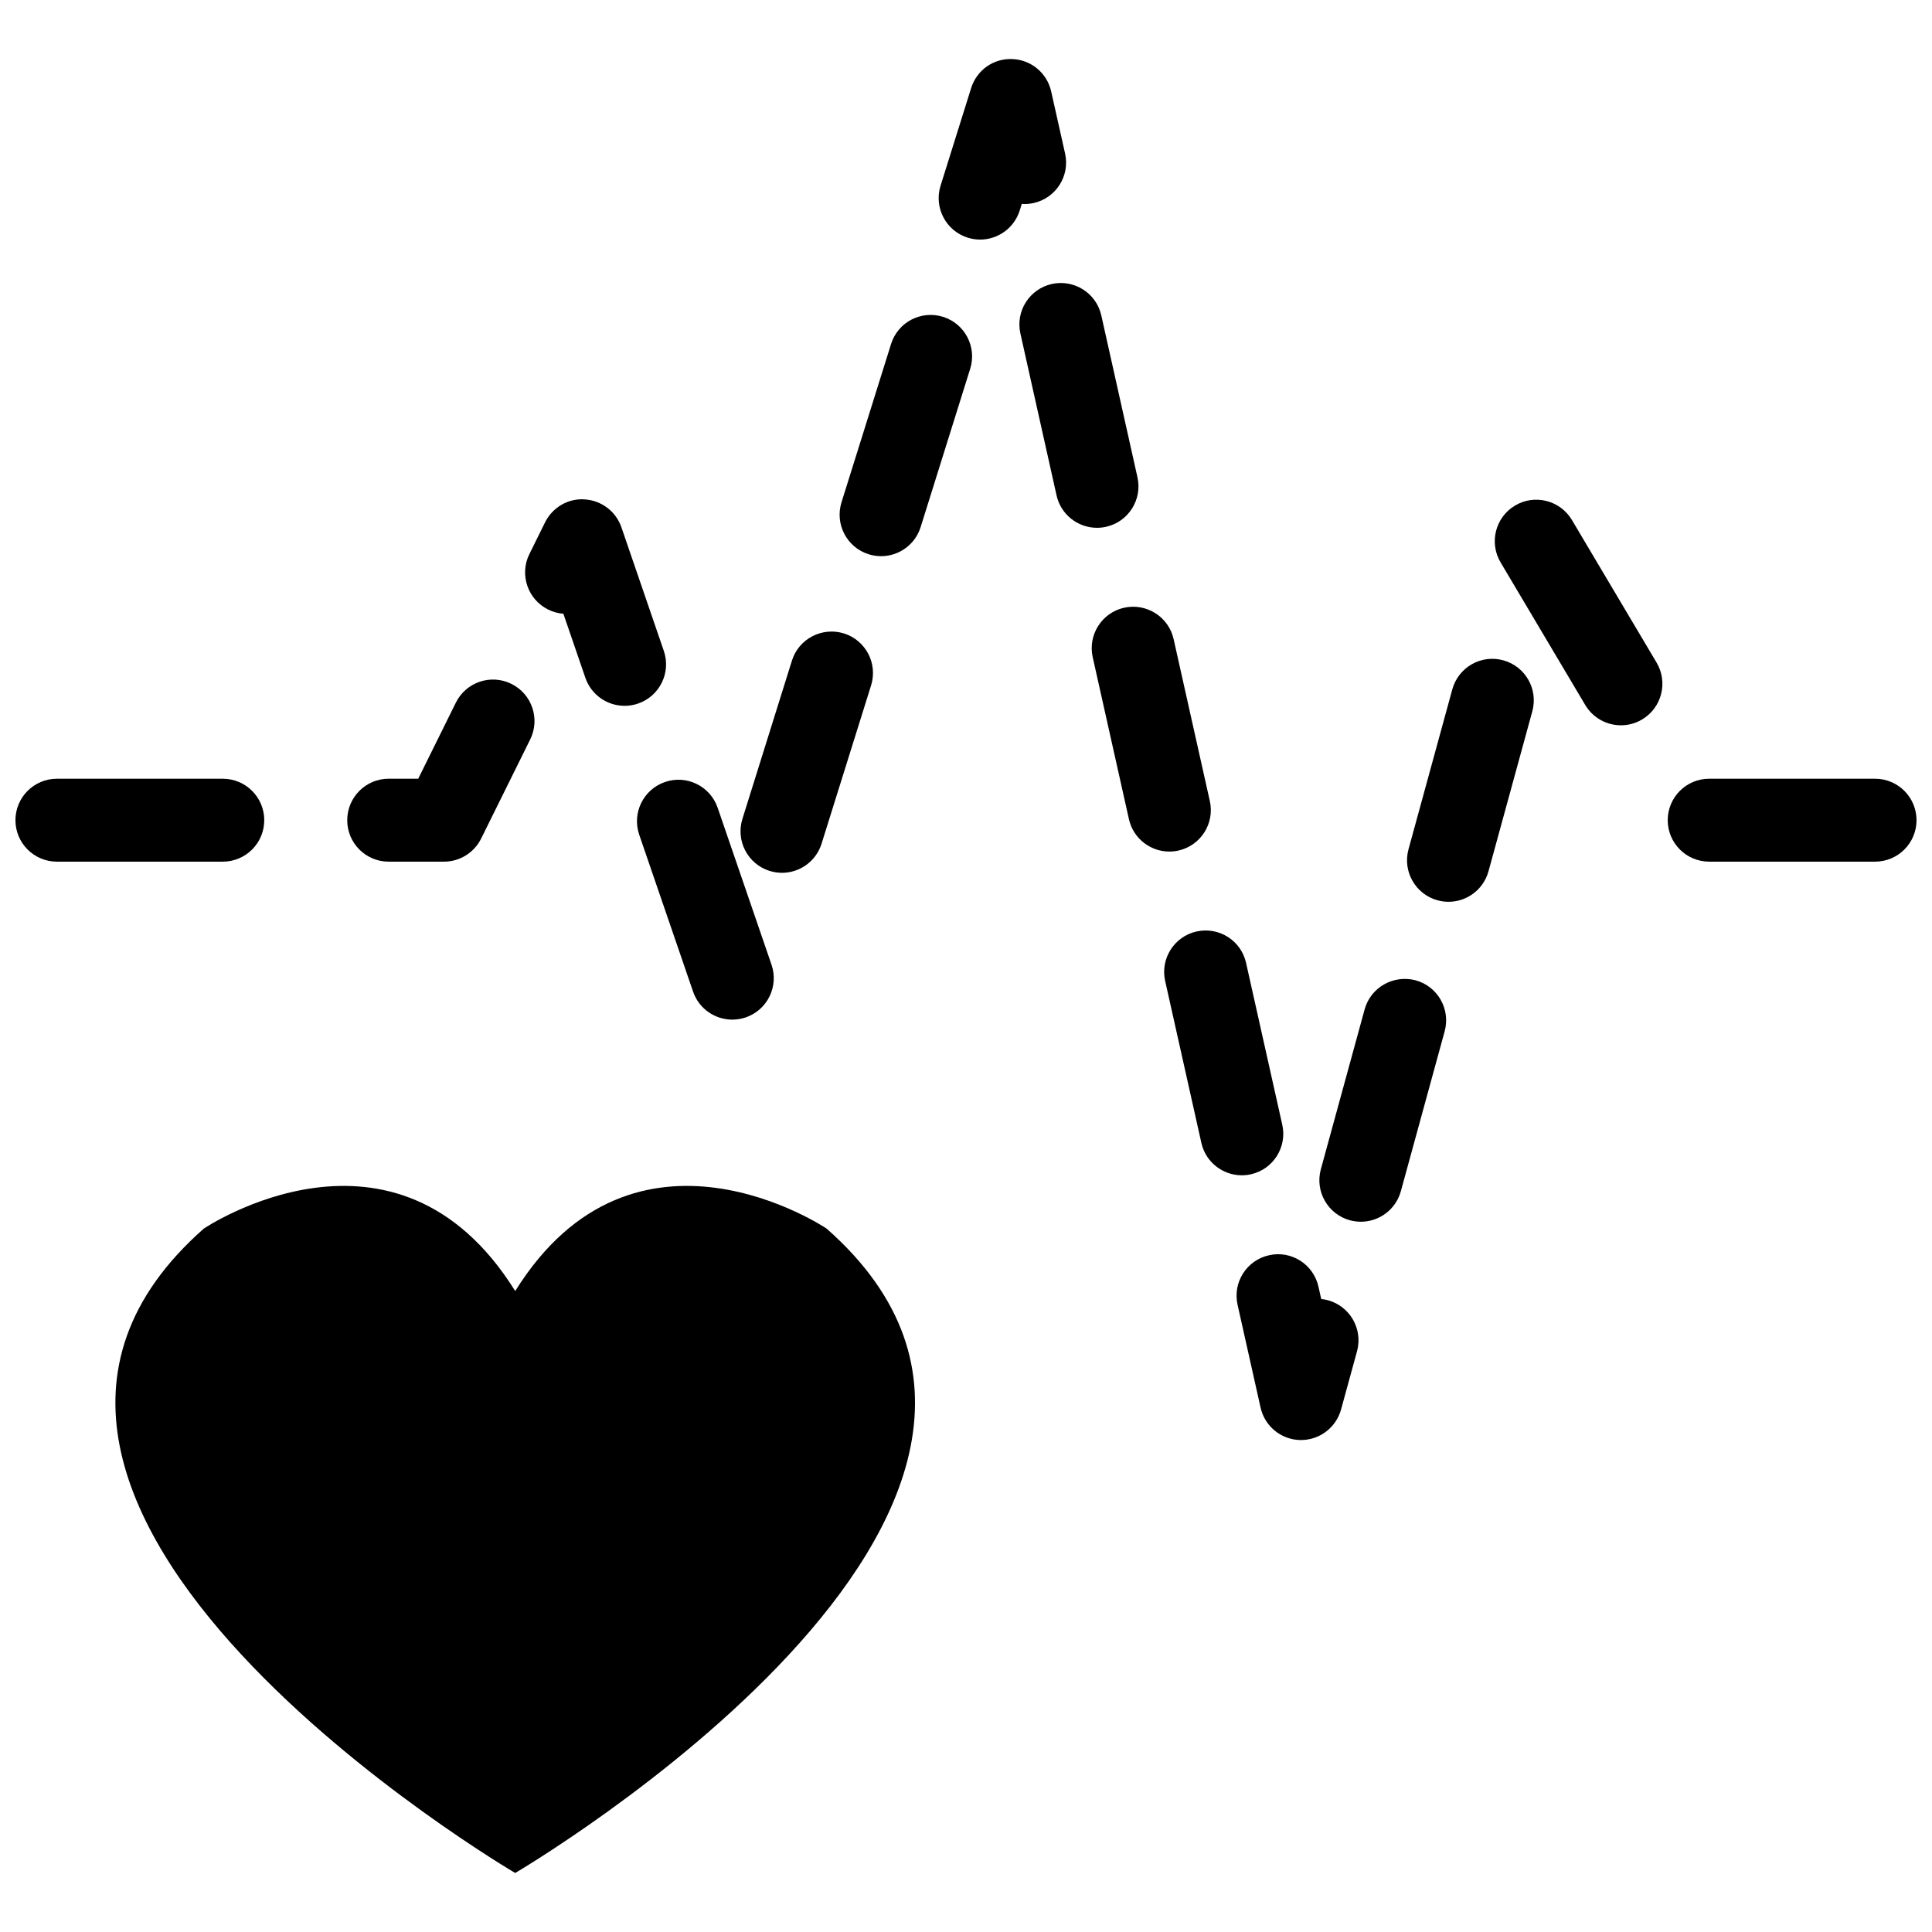
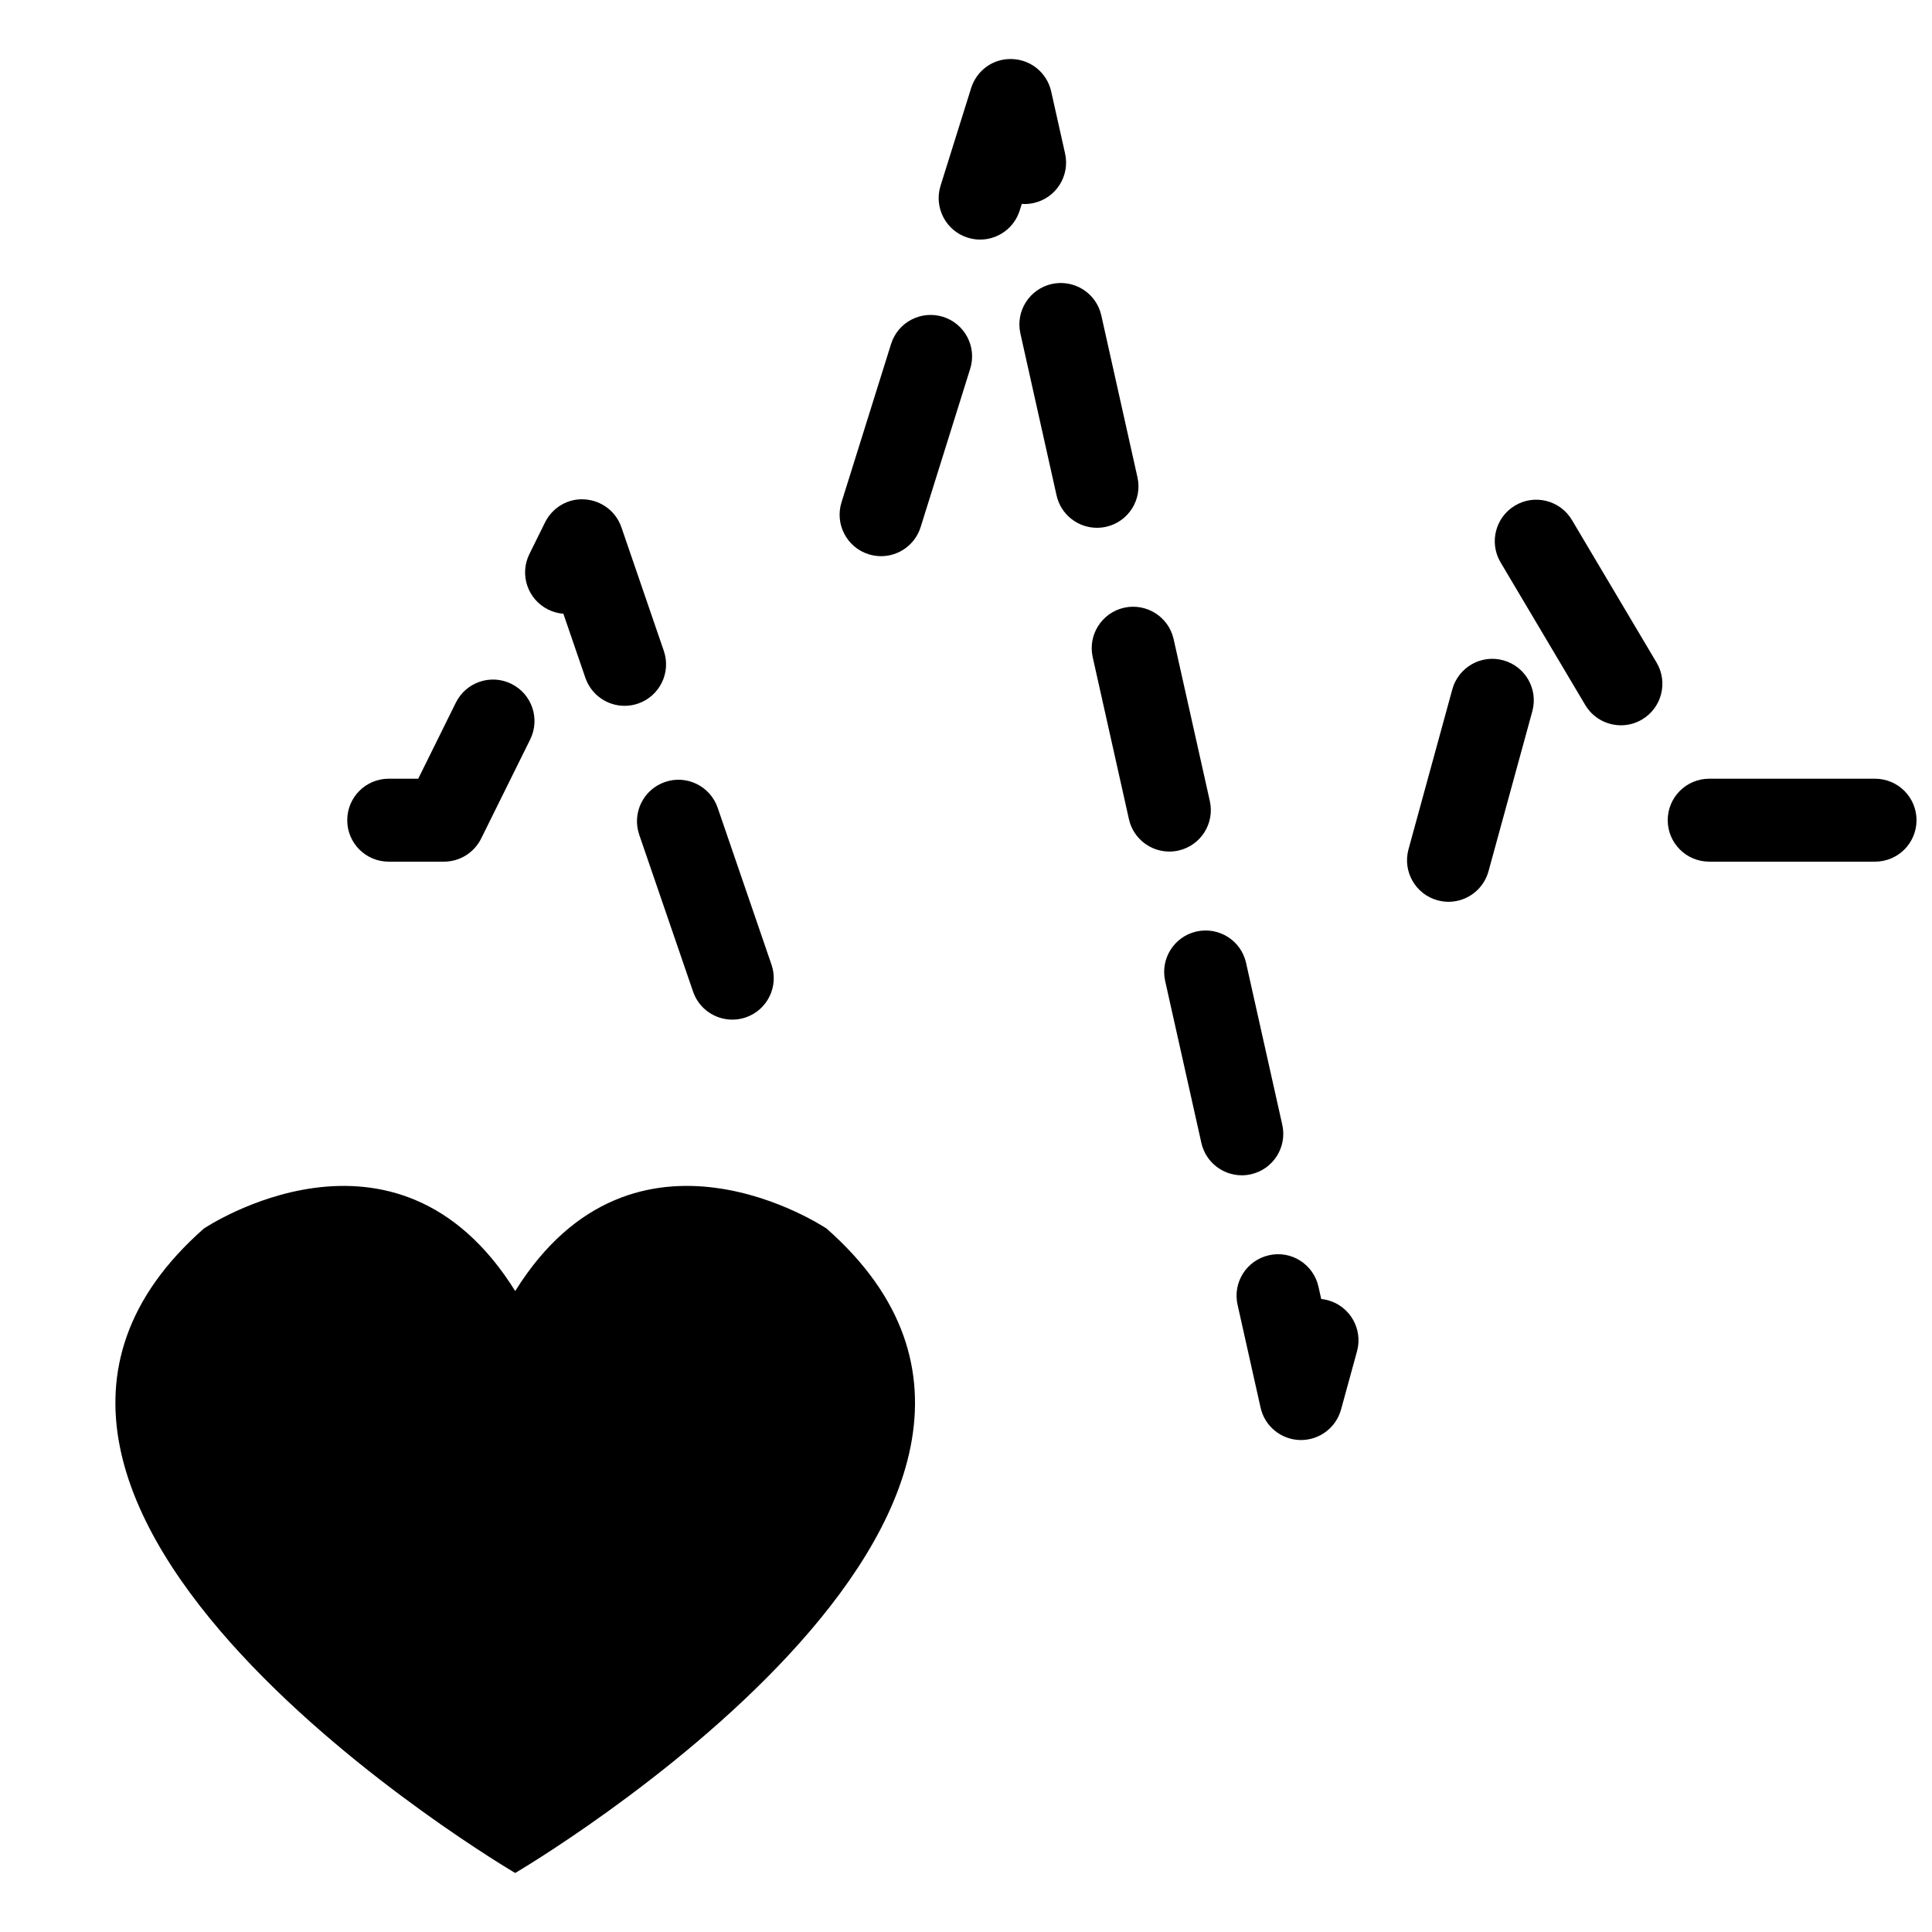
<svg xmlns="http://www.w3.org/2000/svg" width="800px" height="800px" version="1.1" viewBox="144 144 512 512">
  <defs>
    <clipPath id="b">
-       <path d="m148.09 350h66.906v23h-66.906z" />
-     </clipPath>
+       </clipPath>
    <clipPath id="a">
      <path d="m585 350h66.902v23h-66.902z" />
    </clipPath>
  </defs>
  <path d="m363.06 469.59s-50.848-34.301-82.523 16.551c-31.68-50.848-82.527-16.551-82.527-16.551-83.359 73.48 82.523 170.77 82.523 170.77s165.89-97.285 82.527-170.77z" />
  <path d="m417.94 197.8c5.926-1.328 9.648-7.203 8.316-13.125l-3.684-16.445c-1.082-4.856-5.289-8.379-10.27-8.578-5.019-0.238-9.457 2.949-10.941 7.691l-8.102 25.871c-1.809 5.793 1.414 11.961 7.203 13.77 1.094 0.344 2.203 0.508 3.289 0.508 4.676 0 9.012-3.012 10.484-7.715l0.551-1.742c1.008 0.09 2.09 0 3.152-0.234z" />
  <g clip-path="url(#b)">
    <path d="m214.03 361.36c0-6.07-4.922-10.988-10.988-10.988h-43.961c-6.066 0-10.988 4.922-10.988 10.988 0 6.07 4.922 10.988 10.988 10.988h43.957c6.07 0.004 10.992-4.918 10.992-10.988z" />
  </g>
  <path d="m247 372.35h14.652c4.18 0 7.996-2.371 9.855-6.117l13-26.273c2.691-5.441 0.465-12.031-4.977-14.727-5.445-2.699-12.035-0.469-14.727 4.977l-9.969 20.156h-7.824c-6.07 0-10.988 4.922-10.988 10.988-0.012 6.074 4.914 10.996 10.977 10.996z" />
  <path d="m393.91 227.96c-5.805-1.805-11.961 1.41-13.77 7.203l-13.133 41.953c-1.809 5.793 1.414 11.961 7.203 13.773 1.094 0.336 2.203 0.504 3.289 0.504 4.676 0 9.008-3.012 10.48-7.715l13.133-41.953c1.812-5.785-1.414-11.953-7.203-13.766z" />
-   <path d="m347.95 374.8c1.094 0.336 2.203 0.504 3.289 0.504 4.676 0 9.012-3.019 10.484-7.715l13.125-41.953c1.809-5.793-1.414-11.961-7.203-13.773-5.805-1.789-11.961 1.414-13.773 7.203l-13.125 41.953c-1.809 5.809 1.414 11.969 7.203 13.781z" />
  <path d="m313.4 365.21 14.27 41.578c1.562 4.559 5.828 7.426 10.395 7.426 1.18 0 2.387-0.191 3.566-0.59 5.742-1.977 8.797-8.223 6.828-13.969l-14.27-41.586c-1.969-5.734-8.227-8.82-13.961-6.828-5.746 1.973-8.797 8.223-6.828 13.969z" />
  <path d="m289.27 305.54c1.301 0.645 2.664 1.004 4.031 1.109l5.828 16.977c1.562 4.555 5.828 7.426 10.395 7.426 1.18 0 2.387-0.191 3.566-0.598 5.742-1.969 8.797-8.223 6.828-13.961l-11.234-32.742c-1.438-4.195-5.262-7.109-9.688-7.402-4.414-0.348-8.59 2.121-10.559 6.098l-4.141 8.375c-2.695 5.426-0.465 12.023 4.973 14.719z" />
  <g clip-path="url(#a)">
    <path d="m640.91 350.37h-43.957c-6.074 0-10.988 4.922-10.988 10.988 0 6.07 4.918 10.988 10.988 10.988h43.957c6.074 0 10.988-4.922 10.988-10.988s-4.918-10.988-10.988-10.988z" />
  </g>
  <path d="m542.39 318.99c-5.859-1.617-11.898 1.832-13.512 7.691l-11.613 42.402c-1.598 5.856 1.844 11.895 7.691 13.504 0.977 0.266 1.953 0.398 2.918 0.398 4.832 0 9.25-3.211 10.594-8.09l11.613-42.402c1.602-5.856-1.844-11.895-7.691-13.504z" />
  <path d="m437.11 283.61c5.926-1.324 9.656-7.199 8.328-13.125l-9.582-42.898c-1.32-5.918-7.199-9.633-13.113-8.328-5.926 1.324-9.656 7.199-8.328 13.125l9.582 42.898c1.137 5.113 5.68 8.59 10.711 8.59 0.793 0 1.602-0.086 2.402-0.262z" />
-   <path d="m519.16 403.79c-5.871-1.535-11.898 1.844-13.512 7.691l-11.613 42.391c-1.598 5.859 1.844 11.898 7.691 13.512 0.977 0.258 1.953 0.387 2.918 0.387 4.832 0 9.25-3.211 10.594-8.082l11.613-42.391c1.602-5.856-1.844-11.895-7.691-13.508z" />
  <path d="m560.58 281.81c-3.113-5.219-9.855-6.949-15.07-3.84-5.215 3.098-6.934 9.84-3.844 15.062l22.441 37.801c2.062 3.457 5.707 5.375 9.465 5.375 1.91 0 3.844-0.492 5.602-1.543 5.215-3.098 6.934-9.84 3.844-15.062z" />
  <path d="m456.29 369.41c5.926-1.324 9.656-7.199 8.328-13.125l-9.594-42.906c-1.32-5.926-7.215-9.633-13.113-8.328-5.926 1.324-9.656 7.199-8.328 13.125l9.594 42.906c1.137 5.113 5.68 8.59 10.711 8.59 0.797 0 1.598-0.086 2.402-0.262z" />
  <path d="m495.93 488.58c-0.598-0.16-1.188-0.266-1.793-0.332l-0.73-3.266c-1.32-5.926-7.199-9.68-13.113-8.328-5.926 1.32-9.656 7.199-8.328 13.113l6.098 27.262c1.094 4.926 5.41 8.469 10.465 8.594h0.258c4.938 0 9.285-3.305 10.605-8.082l4.238-15.457c1.594-5.852-1.852-11.895-7.699-13.504z" />
  <path d="m475.5 455.2c5.914-1.32 9.648-7.199 8.316-13.125l-9.594-42.895c-1.32-5.918-7.148-9.637-13.125-8.328-5.914 1.324-9.648 7.199-8.316 13.129l9.594 42.898c1.137 5.109 5.68 8.586 10.711 8.586 0.797 0 1.598-0.082 2.414-0.266z" />
</svg>